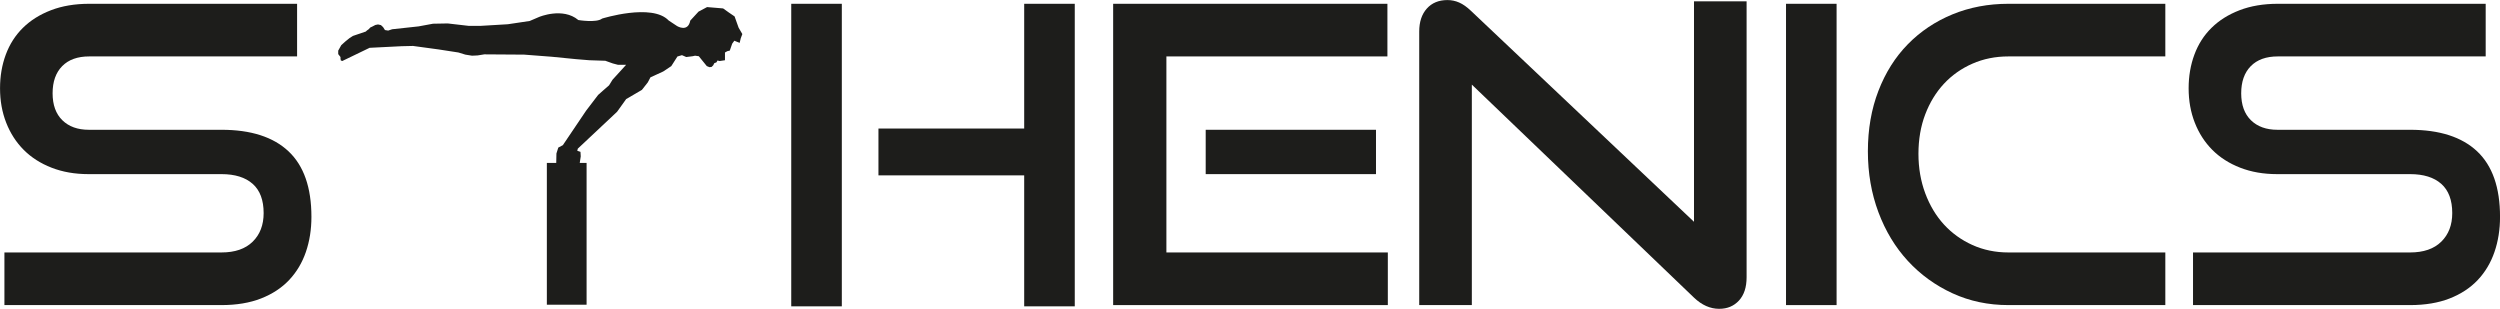
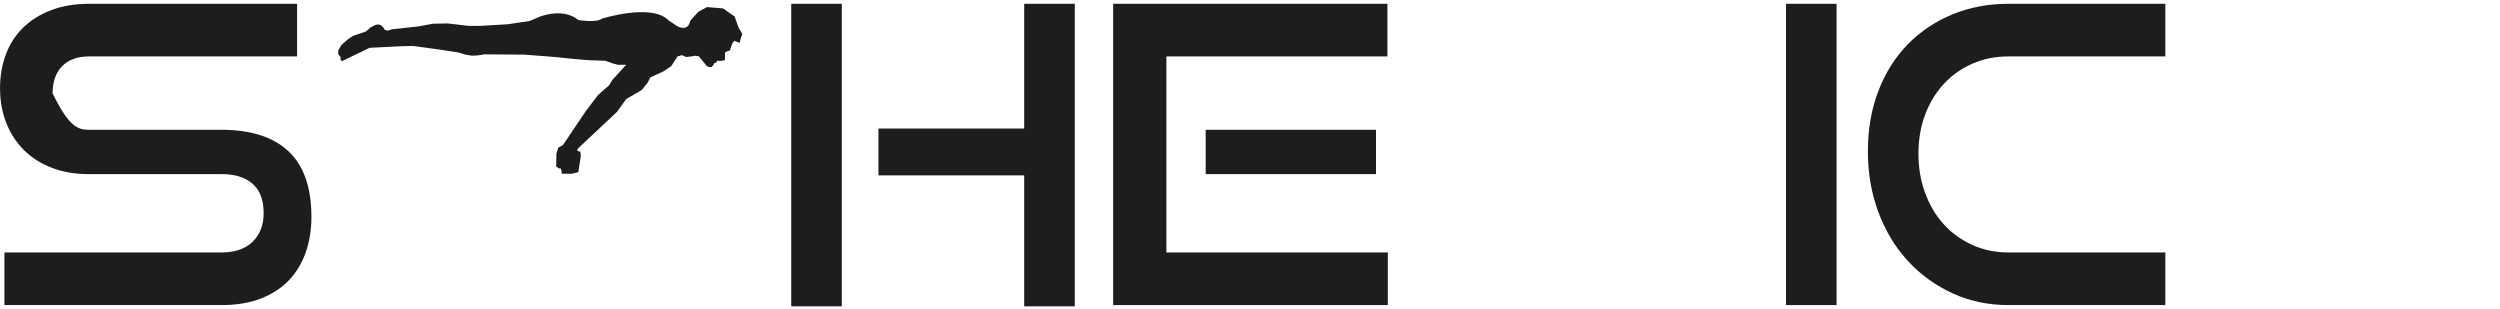
<svg xmlns="http://www.w3.org/2000/svg" width="100%" height="100%" viewBox="0 0 6102 754" version="1.1" xml:space="preserve" style="fill-rule:evenodd;clip-rule:evenodd;stroke-linejoin:round;stroke-miterlimit:2;">
  <g transform="matrix(1,0,0,1,-1159.05,-1816.59)">
    <g transform="matrix(4.167,0,0,4.167,0,0)">
      <g transform="matrix(1,0,0,1,505.515,521.525)">
        <path d="M0,-67.663L-1.877,-67.976L-2.973,-69.697L-4.225,-70.87L-5.945,-71.261L-7.51,-70.949L-9.309,-70.01L-10.482,-69.462L-11.421,-68.445L-12.516,-67.663L-13.064,-67.116L-20.652,-64.534L-22.607,-63.282L-25.032,-61.327L-27.458,-59.137L-28.553,-57.181L-29.256,-55.929L-29.256,-53.895L-27.927,-52.174L-27.927,-51.392L-27.771,-50.219L-26.91,-49.828L-10.874,-57.572L7.822,-58.511L14.55,-58.667L29.491,-56.633L41.146,-54.834L45.214,-53.582L49.125,-52.956L52.411,-53.113L56.322,-53.739L79.633,-53.582L95.904,-52.331L110.142,-50.923L117.808,-50.297L127.195,-49.984L131.575,-48.419L134.548,-47.637L139.398,-47.637L131.419,-38.876L129.385,-35.59L125.787,-32.461L122.971,-29.958L115.93,-20.727L102.319,-0.545L99.659,0.863L98.564,4.305L98.408,11.971L99.972,13.066L101.067,13.066L101.537,14.63L101.693,16.195L107.638,16.195L111.393,15.256L112.801,6.025L112.645,3.366L110.767,2.74L111.08,1.488L134.079,-20.102L139.398,-27.533L148.628,-32.931L152.07,-37.311L153.635,-40.284L161.145,-43.726L165.838,-46.855L169.437,-52.487L172.096,-53.269L174.6,-52.174L178.354,-52.643L179.762,-52.956L181.953,-52.643L186.646,-46.855L188.21,-46.229L189.462,-46.386L190.401,-47.324L191.027,-48.576L192.278,-49.045L192.904,-50.141L194.156,-49.828L197.285,-50.297L197.285,-54.834L198.693,-55.616L200.101,-55.929L201.509,-59.997L202.761,-61.718L205.89,-60.466L206.516,-63.126L207.454,-65.629L205.264,-69.384L202.917,-75.955L199.475,-78.302L196.19,-80.648L186.803,-81.431L181.796,-78.771L178.198,-74.86L176.946,-73.493C175.62,-66.461 169.28,-70.282 169.28,-70.282L164.314,-73.567C154.589,-83.858 125.317,-74.704 125.317,-74.704C122.052,-72.076 111.393,-73.839 111.393,-73.839C102.287,-81.491 88.395,-75.642 88.395,-75.642L82.919,-73.295L70.09,-71.377L54.289,-70.438L47.092,-70.438L34.889,-71.847L26.284,-71.69L17.835,-70.125L2.347,-68.445L0,-67.663Z" style="fill:#1d1d1b;fill-rule:nonzero;" />
      </g>
    </g>
    <g transform="matrix(4.167,0,0,4.167,0,0)">
-       <path d="M280.737,614.652L280.737,583.822L407.853,583.822C415.783,583.822 421.886,581.718 426.162,577.51C430.438,573.302 432.576,567.719 432.576,560.76C432.576,553.153 430.438,547.448 426.162,543.645C421.886,539.842 415.783,537.94 407.853,537.94L329.951,537.94C322.021,537.94 314.829,536.686 308.376,534.177C301.923,531.669 296.481,528.189 292.049,523.739C287.618,519.288 284.197,513.988 281.787,507.838C279.377,501.688 278.171,494.972 278.171,487.689C278.171,480.568 279.299,473.973 281.553,467.904C283.808,461.835 287.151,456.616 291.583,452.246C296.014,447.876 301.495,444.437 308.026,441.929C314.557,439.42 322.021,438.166 330.417,438.166L452.169,438.166L452.169,468.996L330.417,468.996C323.576,468.996 318.289,470.898 314.557,474.701C310.825,478.504 308.959,483.805 308.959,490.602C308.959,497.399 310.864,502.659 314.674,506.381C318.483,510.104 323.653,511.965 330.184,511.965L407.853,511.965C425.113,511.965 438.213,516.173 447.154,524.588C456.095,533.004 460.565,545.789 460.565,562.944C460.565,570.389 459.477,577.267 457.3,583.579C455.123,589.891 451.858,595.353 447.504,599.965C443.15,604.578 437.669,608.179 431.06,610.768C424.452,613.358 416.716,614.652 407.853,614.652L280.737,614.652Z" style="fill:#1d1d1b;fill-rule:nonzero;" />
-       <rect x="598.466" y="531.378" width="23.274" height="83.052" style="fill:#1d1d1b;fill-rule:nonzero;" />
+       <path d="M280.737,614.652L280.737,583.822L407.853,583.822C415.783,583.822 421.886,581.718 426.162,577.51C430.438,573.302 432.576,567.719 432.576,560.76C432.576,553.153 430.438,547.448 426.162,543.645C421.886,539.842 415.783,537.94 407.853,537.94L329.951,537.94C322.021,537.94 314.829,536.686 308.376,534.177C301.923,531.669 296.481,528.189 292.049,523.739C287.618,519.288 284.197,513.988 281.787,507.838C279.377,501.688 278.171,494.972 278.171,487.689C278.171,480.568 279.299,473.973 281.553,467.904C283.808,461.835 287.151,456.616 291.583,452.246C296.014,447.876 301.495,444.437 308.026,441.929C314.557,439.42 322.021,438.166 330.417,438.166L452.169,438.166L452.169,468.996L330.417,468.996C323.576,468.996 318.289,470.898 314.557,474.701C310.825,478.504 308.959,483.805 308.959,490.602C318.483,510.104 323.653,511.965 330.184,511.965L407.853,511.965C425.113,511.965 438.213,516.173 447.154,524.588C456.095,533.004 460.565,545.789 460.565,562.944C460.565,570.389 459.477,577.267 457.3,583.579C455.123,589.891 451.858,595.353 447.504,599.965C443.15,604.578 437.669,608.179 431.06,610.768C424.452,613.358 416.716,614.652 407.853,614.652L280.737,614.652Z" style="fill:#1d1d1b;fill-rule:nonzero;" />
      <path d="M878.065,615.381L878.065,538.668L792.699,538.668L792.699,511.237L878.065,511.237L878.065,438.166L907.686,438.166L907.686,615.381L878.065,615.381ZM741.619,615.381L741.619,438.166L771.241,438.166L771.241,615.381L741.619,615.381Z" style="fill:#1d1d1b;fill-rule:nonzero;" />
      <path d="M930.174,614.652L930.174,438.166L1090.82,438.166L1090.82,468.996L961.362,468.996L961.362,583.822L1091.06,583.822L1091.06,614.652L930.174,614.652ZM984.381,537.94L984.381,511.965L1084.13,511.965L1084.13,537.94L984.381,537.94Z" style="fill:#1d1d1b;fill-rule:nonzero;" />
-       <path d="M1140.27,485.504L1140.27,614.652L1109.45,614.652L1109.45,454.431C1109.45,448.766 1110.94,444.275 1113.91,440.958C1116.88,437.64 1120.91,435.981 1126,435.981C1128.38,435.981 1130.67,436.466 1132.88,437.438C1135.09,438.409 1137.38,440.027 1139.76,442.293L1270.4,565.858L1270.4,436.709L1301.21,436.709L1301.21,598.387C1301.21,604.214 1299.72,608.745 1296.75,611.982C1293.78,615.219 1289.92,616.837 1285.17,616.837C1279.9,616.837 1274.98,614.652 1270.4,610.283L1140.27,485.504Z" style="fill:#1d1d1b;fill-rule:nonzero;" />
      <rect x="1324.3" y="438.166" width="29.621" height="176.487" style="fill:#1d1d1b;fill-rule:nonzero;" />
      <path d="M1454.58,614.652C1442.76,614.652 1431.84,612.346 1421.81,607.734C1411.78,603.121 1403.07,596.809 1395.68,588.798C1388.3,580.787 1382.55,571.279 1378.43,560.274C1374.31,549.269 1372.25,537.374 1372.25,524.588C1372.25,511.641 1374.31,499.827 1378.43,489.145C1382.55,478.464 1388.3,469.36 1395.68,461.835C1403.07,454.309 1411.78,448.483 1421.81,444.356C1431.84,440.229 1442.76,438.166 1454.58,438.166L1546.48,438.166L1546.48,468.996L1454.58,468.996C1446.96,468.996 1439.92,470.412 1433.47,473.245C1427.02,476.077 1421.46,480.001 1416.79,485.018C1412.13,490.036 1408.48,496.024 1405.83,502.983C1403.19,509.942 1401.87,517.629 1401.87,526.045C1401.87,534.299 1403.19,541.986 1405.83,549.107C1408.48,556.228 1412.13,562.338 1416.79,567.435C1421.46,572.533 1427.02,576.539 1433.47,579.452C1439.92,582.365 1446.96,583.822 1454.58,583.822L1546.48,583.822L1546.48,614.652L1454.58,614.652Z" style="fill:#1d1d1b;fill-rule:nonzero;" />
-       <path d="M1562.7,614.652L1562.7,583.822L1689.82,583.822C1697.75,583.822 1703.85,581.718 1708.12,577.51C1712.4,573.302 1714.54,567.719 1714.54,560.76C1714.54,553.153 1712.4,547.448 1708.12,543.645C1703.85,539.842 1697.75,537.94 1689.82,537.94L1611.91,537.94C1603.98,537.94 1596.79,536.686 1590.34,534.177C1583.88,531.669 1578.44,528.189 1574.01,523.739C1569.58,519.288 1566.16,513.988 1563.75,507.838C1561.34,501.688 1560.13,494.972 1560.13,487.689C1560.13,480.568 1561.26,473.973 1563.52,467.904C1565.77,461.835 1569.11,456.616 1573.55,452.246C1577.98,447.876 1583.46,444.437 1589.99,441.929C1596.52,439.42 1603.98,438.166 1612.38,438.166L1734.13,438.166L1734.13,468.996L1612.38,468.996C1605.54,468.996 1600.25,470.898 1596.52,474.701C1592.79,478.504 1590.92,483.805 1590.92,490.602C1590.92,497.399 1592.83,502.659 1596.63,506.381C1600.44,510.104 1605.62,511.965 1612.15,511.965L1689.82,511.965C1707.08,511.965 1720.17,516.173 1729.12,524.588C1738.06,533.004 1742.53,545.789 1742.53,562.944C1742.53,570.389 1741.44,577.267 1739.26,583.579C1737.09,589.891 1733.82,595.353 1729.47,599.965C1725.11,604.578 1719.63,608.179 1713.02,610.768C1706.41,613.358 1698.68,614.652 1689.82,614.652L1562.7,614.652Z" style="fill:#1d1d1b;fill-rule:nonzero;" />
    </g>
  </g>
</svg>